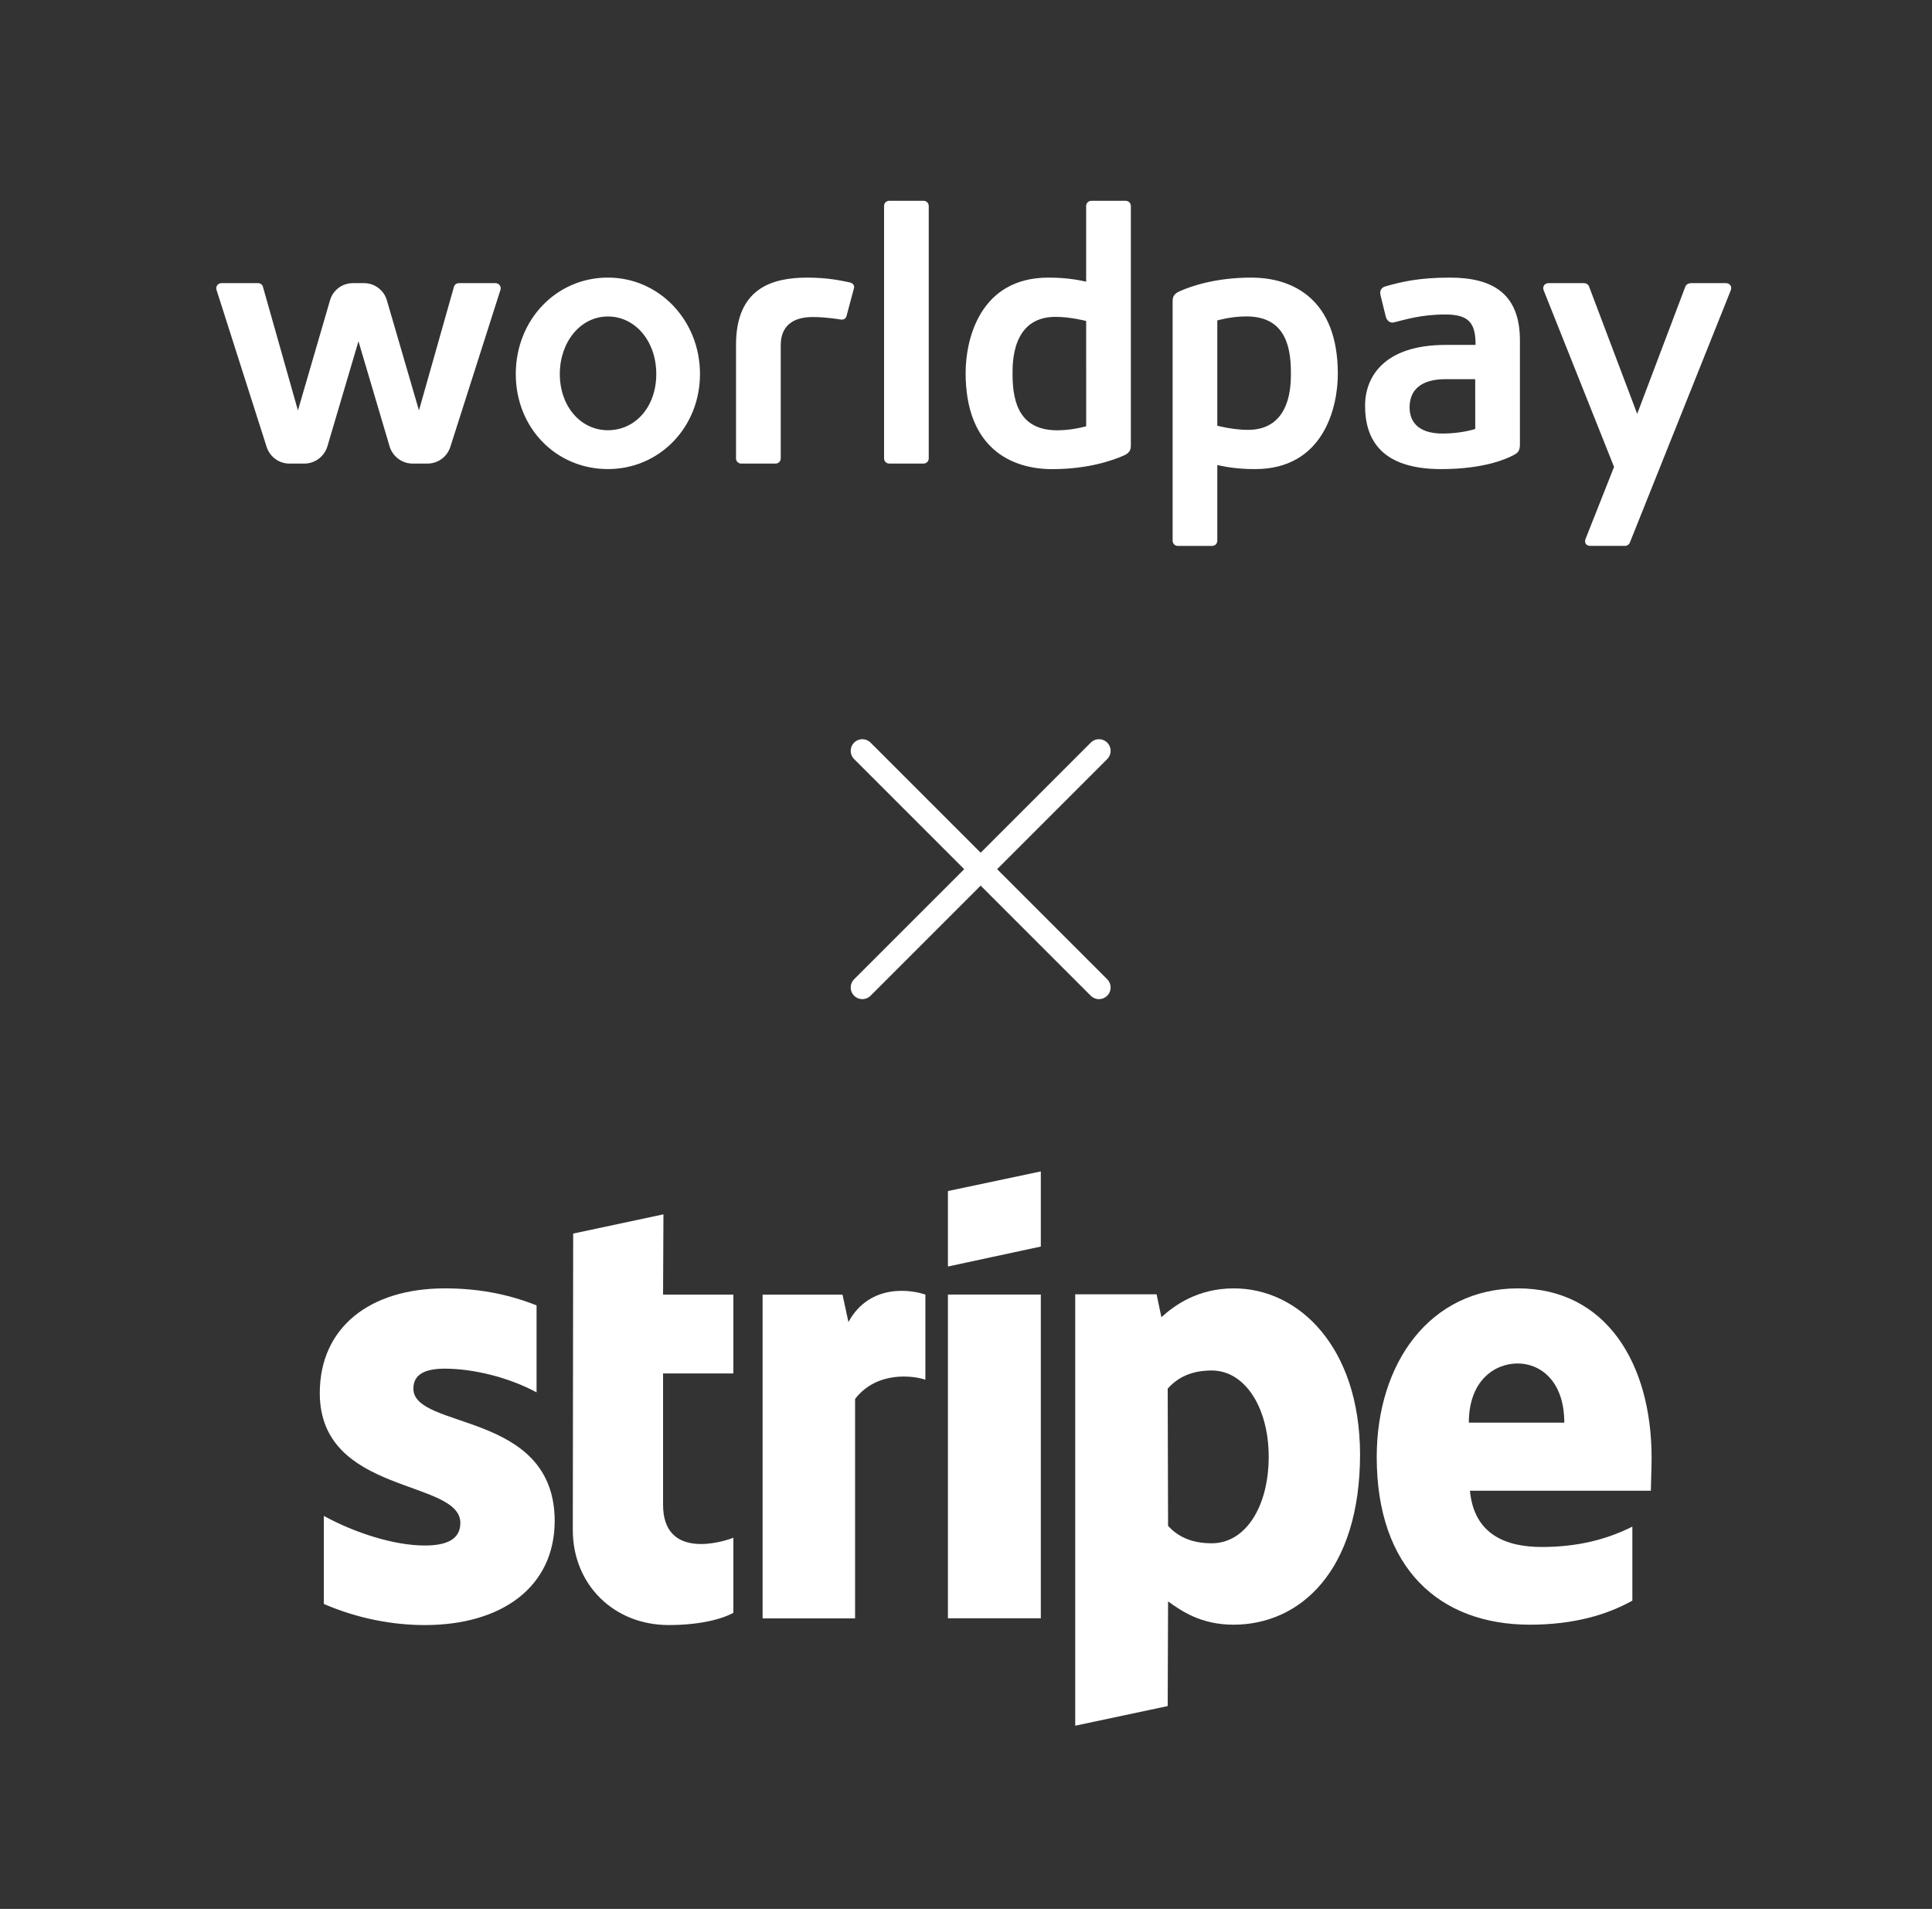
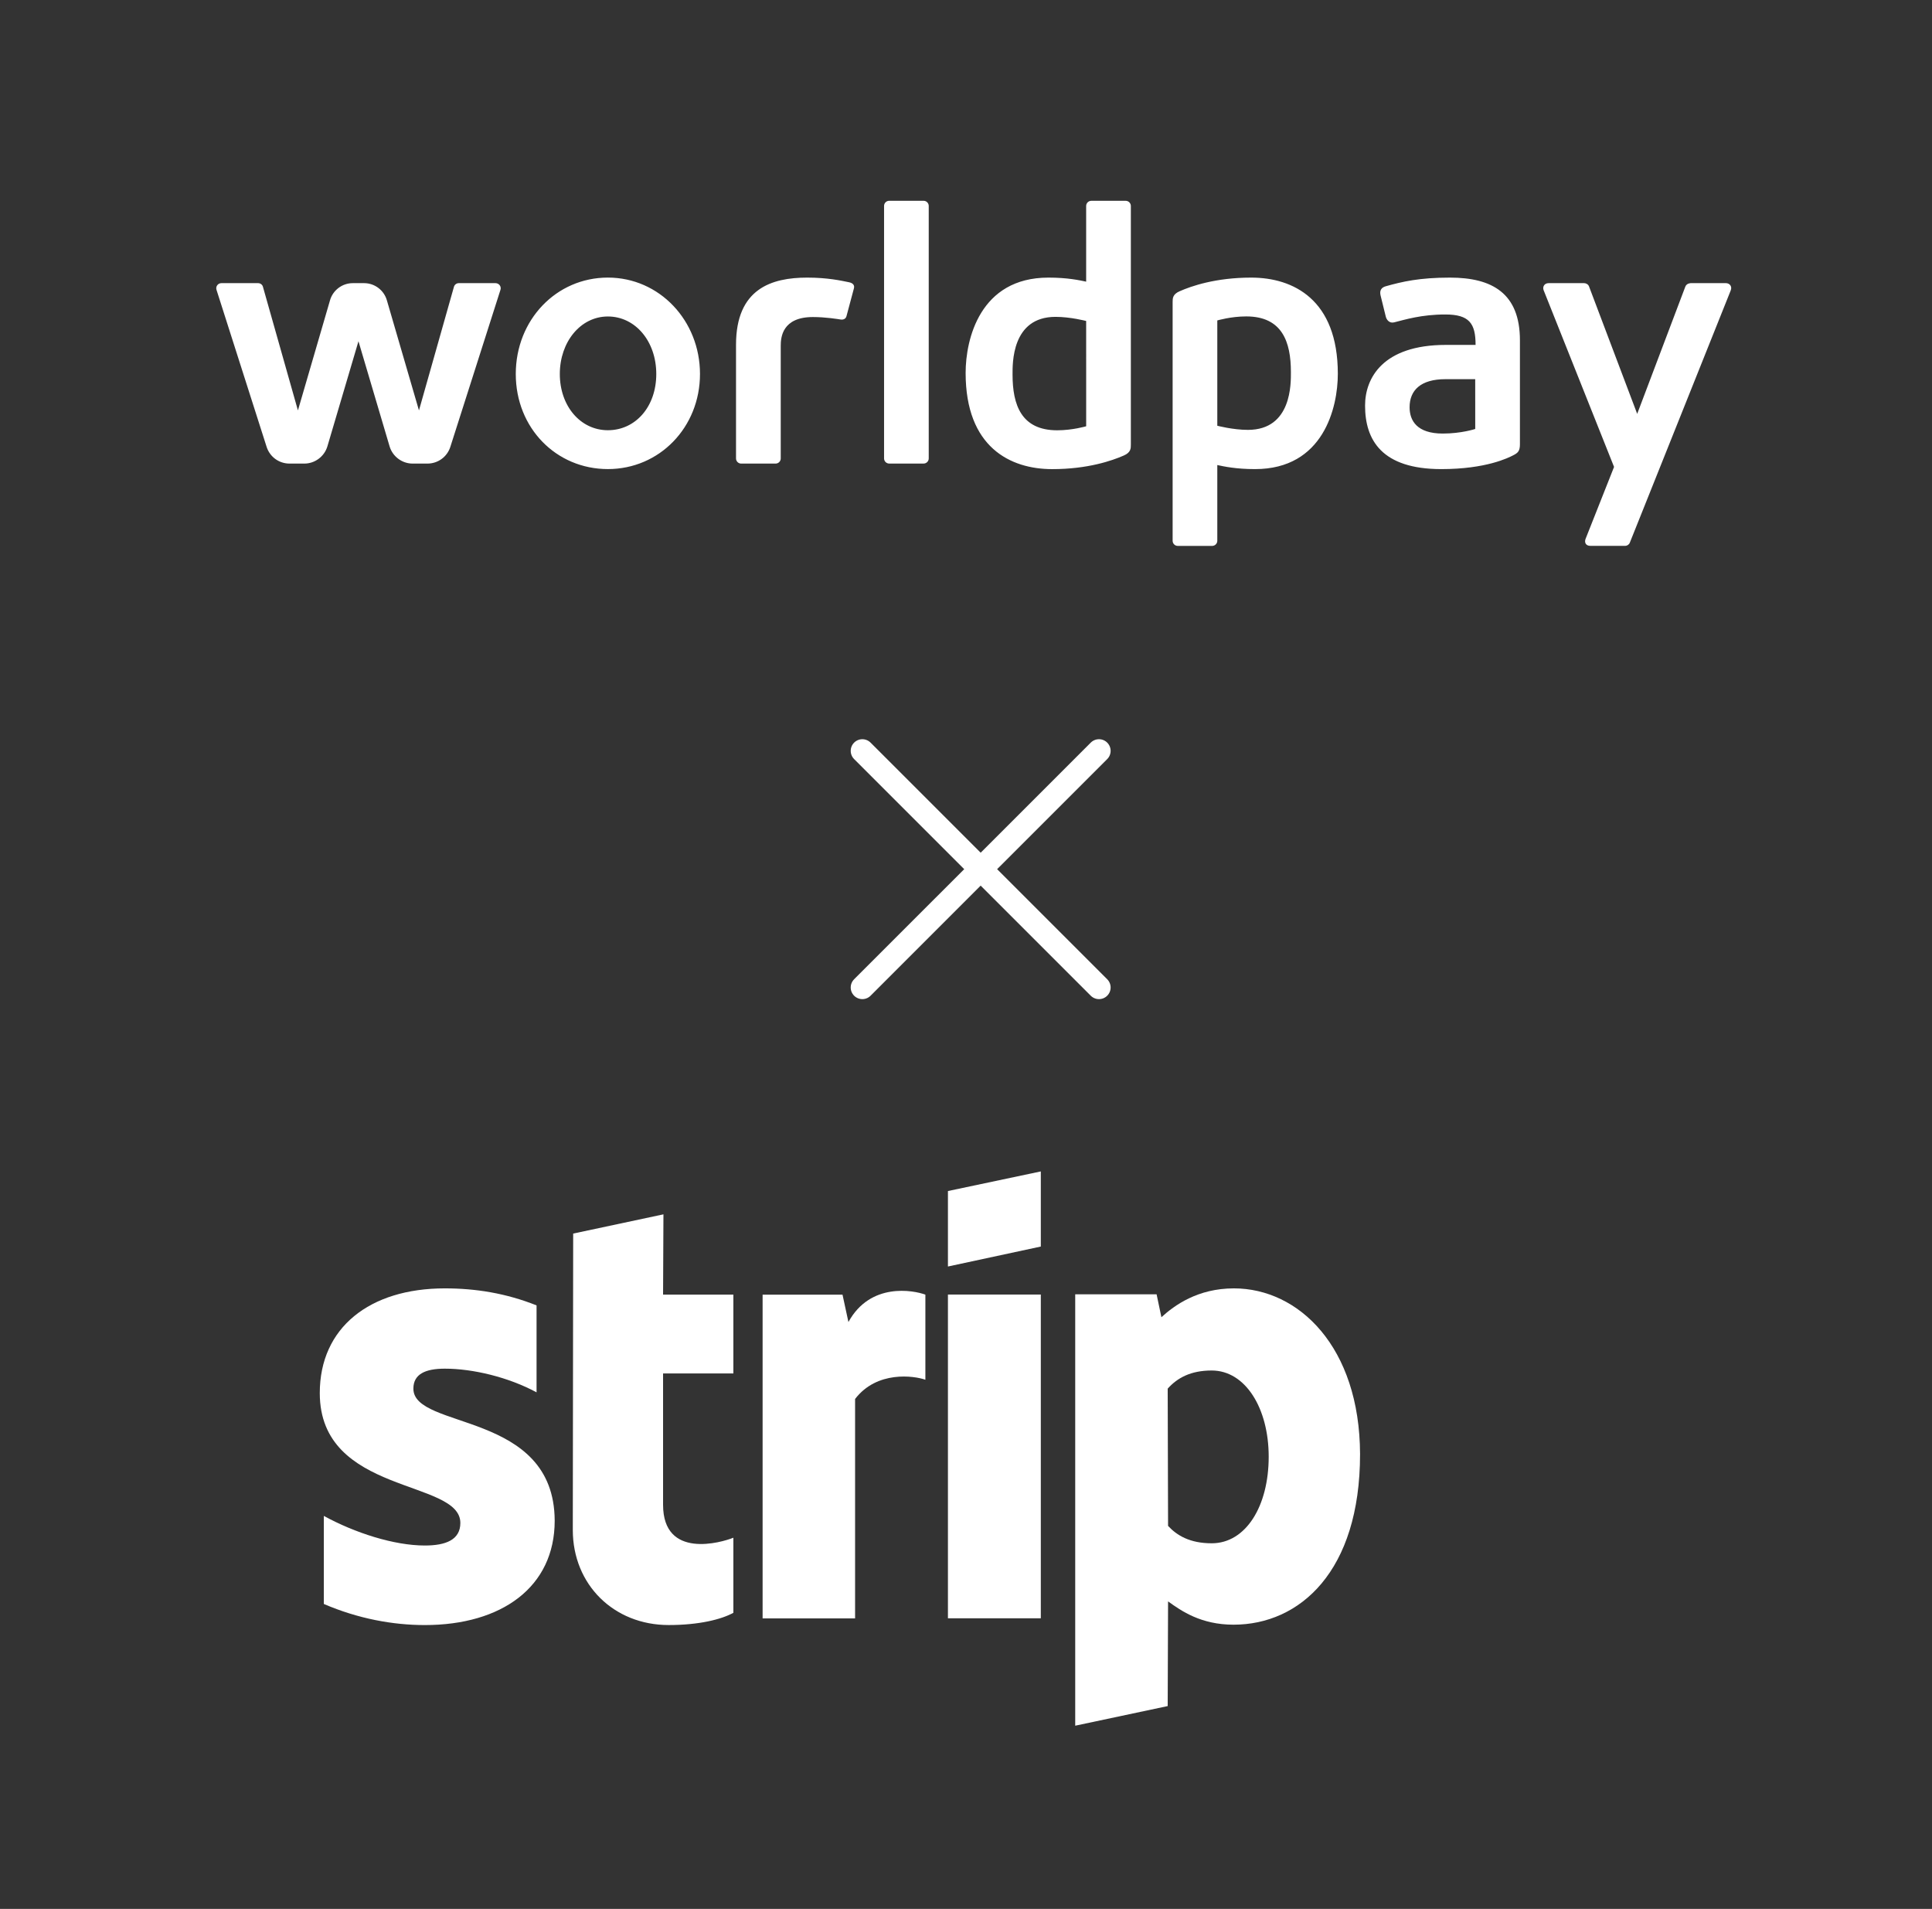
<svg xmlns="http://www.w3.org/2000/svg" width="83" height="82" viewBox="0 0 83 82" fill="none">
  <rect x="0" y="0" width="83" height="82" fill="#333333" stroke="none" />
  <path d="M26.115 11.924C23.896 11.924 22.158 13.743 22.158 16.065C22.158 18.388 23.896 20.15 26.115 20.15C28.334 20.15 30.072 18.355 30.072 16.065C30.072 13.775 28.334 11.924 26.115 11.924ZM26.115 18.481C24.937 18.481 24.05 17.443 24.05 16.066C24.05 14.689 24.938 13.595 26.115 13.595C27.291 13.595 28.194 14.657 28.194 16.066C28.194 17.475 27.3 18.481 26.115 18.481ZM39.678 8.625H38.201C38.078 8.625 37.98 8.724 37.98 8.846V19.692C37.98 19.814 38.079 19.913 38.201 19.913H39.678C39.8 19.913 39.899 19.814 39.899 19.692V8.846C39.899 8.724 39.8 8.625 39.678 8.625ZM36.477 12.125C36.128 12.053 35.55 11.925 34.677 11.925C33.152 11.925 31.62 12.397 31.62 14.808V19.693C31.62 19.815 31.719 19.914 31.841 19.914H33.32C33.442 19.914 33.541 19.815 33.541 19.693V14.85C33.541 14.498 33.602 13.619 34.923 13.619C35.471 13.619 36.004 13.708 36.114 13.725C36.231 13.744 36.334 13.697 36.365 13.583L36.685 12.387C36.723 12.251 36.638 12.157 36.477 12.125ZM21.288 12.163H19.71C19.612 12.163 19.526 12.229 19.501 12.323L17.999 17.63L16.623 12.909C16.502 12.471 16.099 12.163 15.643 12.163H15.156C14.699 12.163 14.296 12.47 14.175 12.909L12.799 17.63L11.297 12.323C11.274 12.229 11.187 12.163 11.089 12.163H9.511C9.363 12.163 9.255 12.307 9.301 12.45L11.454 19.195C11.592 19.626 11.987 19.914 12.438 19.914H13.074C13.528 19.914 13.935 19.61 14.065 19.174L15.4 14.659L16.737 19.174C16.866 19.61 17.273 19.914 17.727 19.914H18.363C18.814 19.914 19.209 19.626 19.347 19.195L21.5 12.45C21.548 12.306 21.435 12.163 21.288 12.163ZM74.147 12.163H72.639C72.639 12.163 72.462 12.163 72.404 12.31L70.335 17.778L68.264 12.3C68.231 12.215 68.139 12.162 68.047 12.162H66.539C66.332 12.162 66.265 12.331 66.314 12.463L69.341 20.057L68.118 23.146C68.058 23.299 68.123 23.448 68.323 23.448H69.814C69.905 23.448 69.985 23.395 70.019 23.309L74.351 12.481C74.429 12.294 74.298 12.163 74.147 12.163ZM48.361 8.626H46.883C46.761 8.626 46.662 8.725 46.662 8.847V12.099C46.376 12.039 45.868 11.925 45.04 11.925C42.099 11.925 41.484 14.572 41.484 16.018C41.484 19.216 43.406 20.152 45.203 20.152C46.736 20.152 47.779 19.787 48.28 19.567C48.582 19.436 48.582 19.26 48.582 19.106V8.847C48.582 8.726 48.483 8.626 48.361 8.626ZM46.663 18.311C46.663 18.311 46.078 18.484 45.419 18.484C43.873 18.484 43.5 17.39 43.5 16.092C43.5 15.629 43.452 13.611 45.346 13.611C45.991 13.611 46.662 13.788 46.662 13.788L46.663 18.311ZM62.292 11.925C60.981 11.925 60.244 12.097 59.529 12.298C59.339 12.352 59.258 12.484 59.312 12.699L59.533 13.596C59.562 13.725 59.681 13.901 59.894 13.847C60.353 13.733 61.058 13.509 62.091 13.509C63.124 13.509 63.392 13.894 63.392 14.816H62.115C59.399 14.816 58.644 16.249 58.644 17.423C58.644 18.903 59.364 20.151 61.919 20.151C63.844 20.151 64.803 19.666 65.018 19.553C65.192 19.462 65.297 19.392 65.297 19.089V14.618C65.297 12.597 64.102 11.925 62.292 11.925ZM63.377 18.427C63.377 18.427 62.786 18.624 61.982 18.624C60.874 18.624 60.557 18.069 60.557 17.494C60.557 16.761 61.04 16.288 62.097 16.288H63.376L63.377 18.427ZM53.755 11.925C52.222 11.925 51.179 12.29 50.678 12.511C50.377 12.641 50.377 12.817 50.377 12.972V23.229C50.377 23.351 50.475 23.45 50.597 23.45H52.075C52.197 23.45 52.296 23.351 52.296 23.229V19.977C52.583 20.037 53.091 20.151 53.918 20.151C56.859 20.151 57.474 17.504 57.474 16.058C57.474 12.86 55.552 11.925 53.755 11.925ZM53.612 18.466C52.967 18.466 52.296 18.288 52.296 18.288V13.765C52.296 13.765 52.88 13.592 53.539 13.592C55.085 13.592 55.458 14.686 55.458 15.985C55.458 16.447 55.507 18.466 53.612 18.466Z" fill="white" />
  <path d="M47.213 32.254L37.047 42.419" stroke="white" stroke-linecap="round" stroke-linejoin="round" />
  <path d="M37.047 32.254L47.213 42.419" stroke="white" stroke-linecap="round" stroke-linejoin="round" />
-   <path fill-rule="evenodd" clip-rule="evenodd" d="M70.954 62.623C70.954 58.554 68.983 55.344 65.216 55.344C61.433 55.344 59.145 58.554 59.145 62.591C59.145 67.375 61.847 69.791 65.725 69.791C67.616 69.791 69.046 69.362 70.127 68.758V65.579C69.046 66.119 67.807 66.453 66.233 66.453C64.692 66.453 63.325 65.913 63.15 64.037H70.922C70.922 63.831 70.954 63.004 70.954 62.623ZM63.102 61.113C63.102 59.317 64.199 58.57 65.2 58.57C66.17 58.57 67.203 59.317 67.203 61.113H63.102Z" fill="white" />
  <path fill-rule="evenodd" clip-rule="evenodd" d="M53.01 55.344C51.452 55.344 50.451 56.075 49.895 56.583L49.688 55.598H46.192V74.13L50.165 73.287L50.181 68.79C50.753 69.203 51.595 69.791 52.994 69.791C55.839 69.791 58.429 67.502 58.429 62.464C58.414 57.855 55.791 55.344 53.01 55.344ZM52.056 66.294C51.119 66.294 50.562 65.96 50.181 65.547L50.165 59.651C50.578 59.19 51.15 58.872 52.056 58.872C53.503 58.872 54.504 60.493 54.504 62.575C54.504 64.705 53.519 66.294 52.056 66.294Z" fill="white" />
  <path fill-rule="evenodd" clip-rule="evenodd" d="M40.724 54.405L44.714 53.547V50.32L40.724 51.163V54.405Z" fill="white" />
  <path d="M44.714 55.609H40.724V69.516H44.714V55.609Z" fill="white" />
  <path fill-rule="evenodd" clip-rule="evenodd" d="M36.449 56.79L36.195 55.614H32.762V69.52H36.735V60.095C37.673 58.872 39.262 59.094 39.755 59.269V55.614C39.246 55.423 37.387 55.073 36.449 56.79Z" fill="white" />
  <path fill-rule="evenodd" clip-rule="evenodd" d="M28.502 52.164L24.624 52.99L24.608 65.721C24.608 68.073 26.373 69.806 28.725 69.806C30.028 69.806 30.982 69.567 31.506 69.281V66.055C30.998 66.261 28.486 66.993 28.486 64.64V58.998H31.506V55.613H28.486L28.502 52.164Z" fill="white" />
  <path fill-rule="evenodd" clip-rule="evenodd" d="M17.759 59.651C17.759 59.031 18.267 58.793 19.11 58.793C20.317 58.793 21.843 59.158 23.051 59.81V56.075C21.732 55.55 20.429 55.344 19.11 55.344C15.883 55.344 13.738 57.028 13.738 59.842C13.738 64.228 19.777 63.529 19.777 65.42C19.777 66.151 19.141 66.39 18.251 66.39C16.932 66.39 15.247 65.849 13.912 65.118V68.901C15.39 69.537 16.884 69.807 18.251 69.807C21.557 69.807 23.83 68.17 23.83 65.325C23.814 60.589 17.759 61.431 17.759 59.651Z" fill="white" />
</svg>